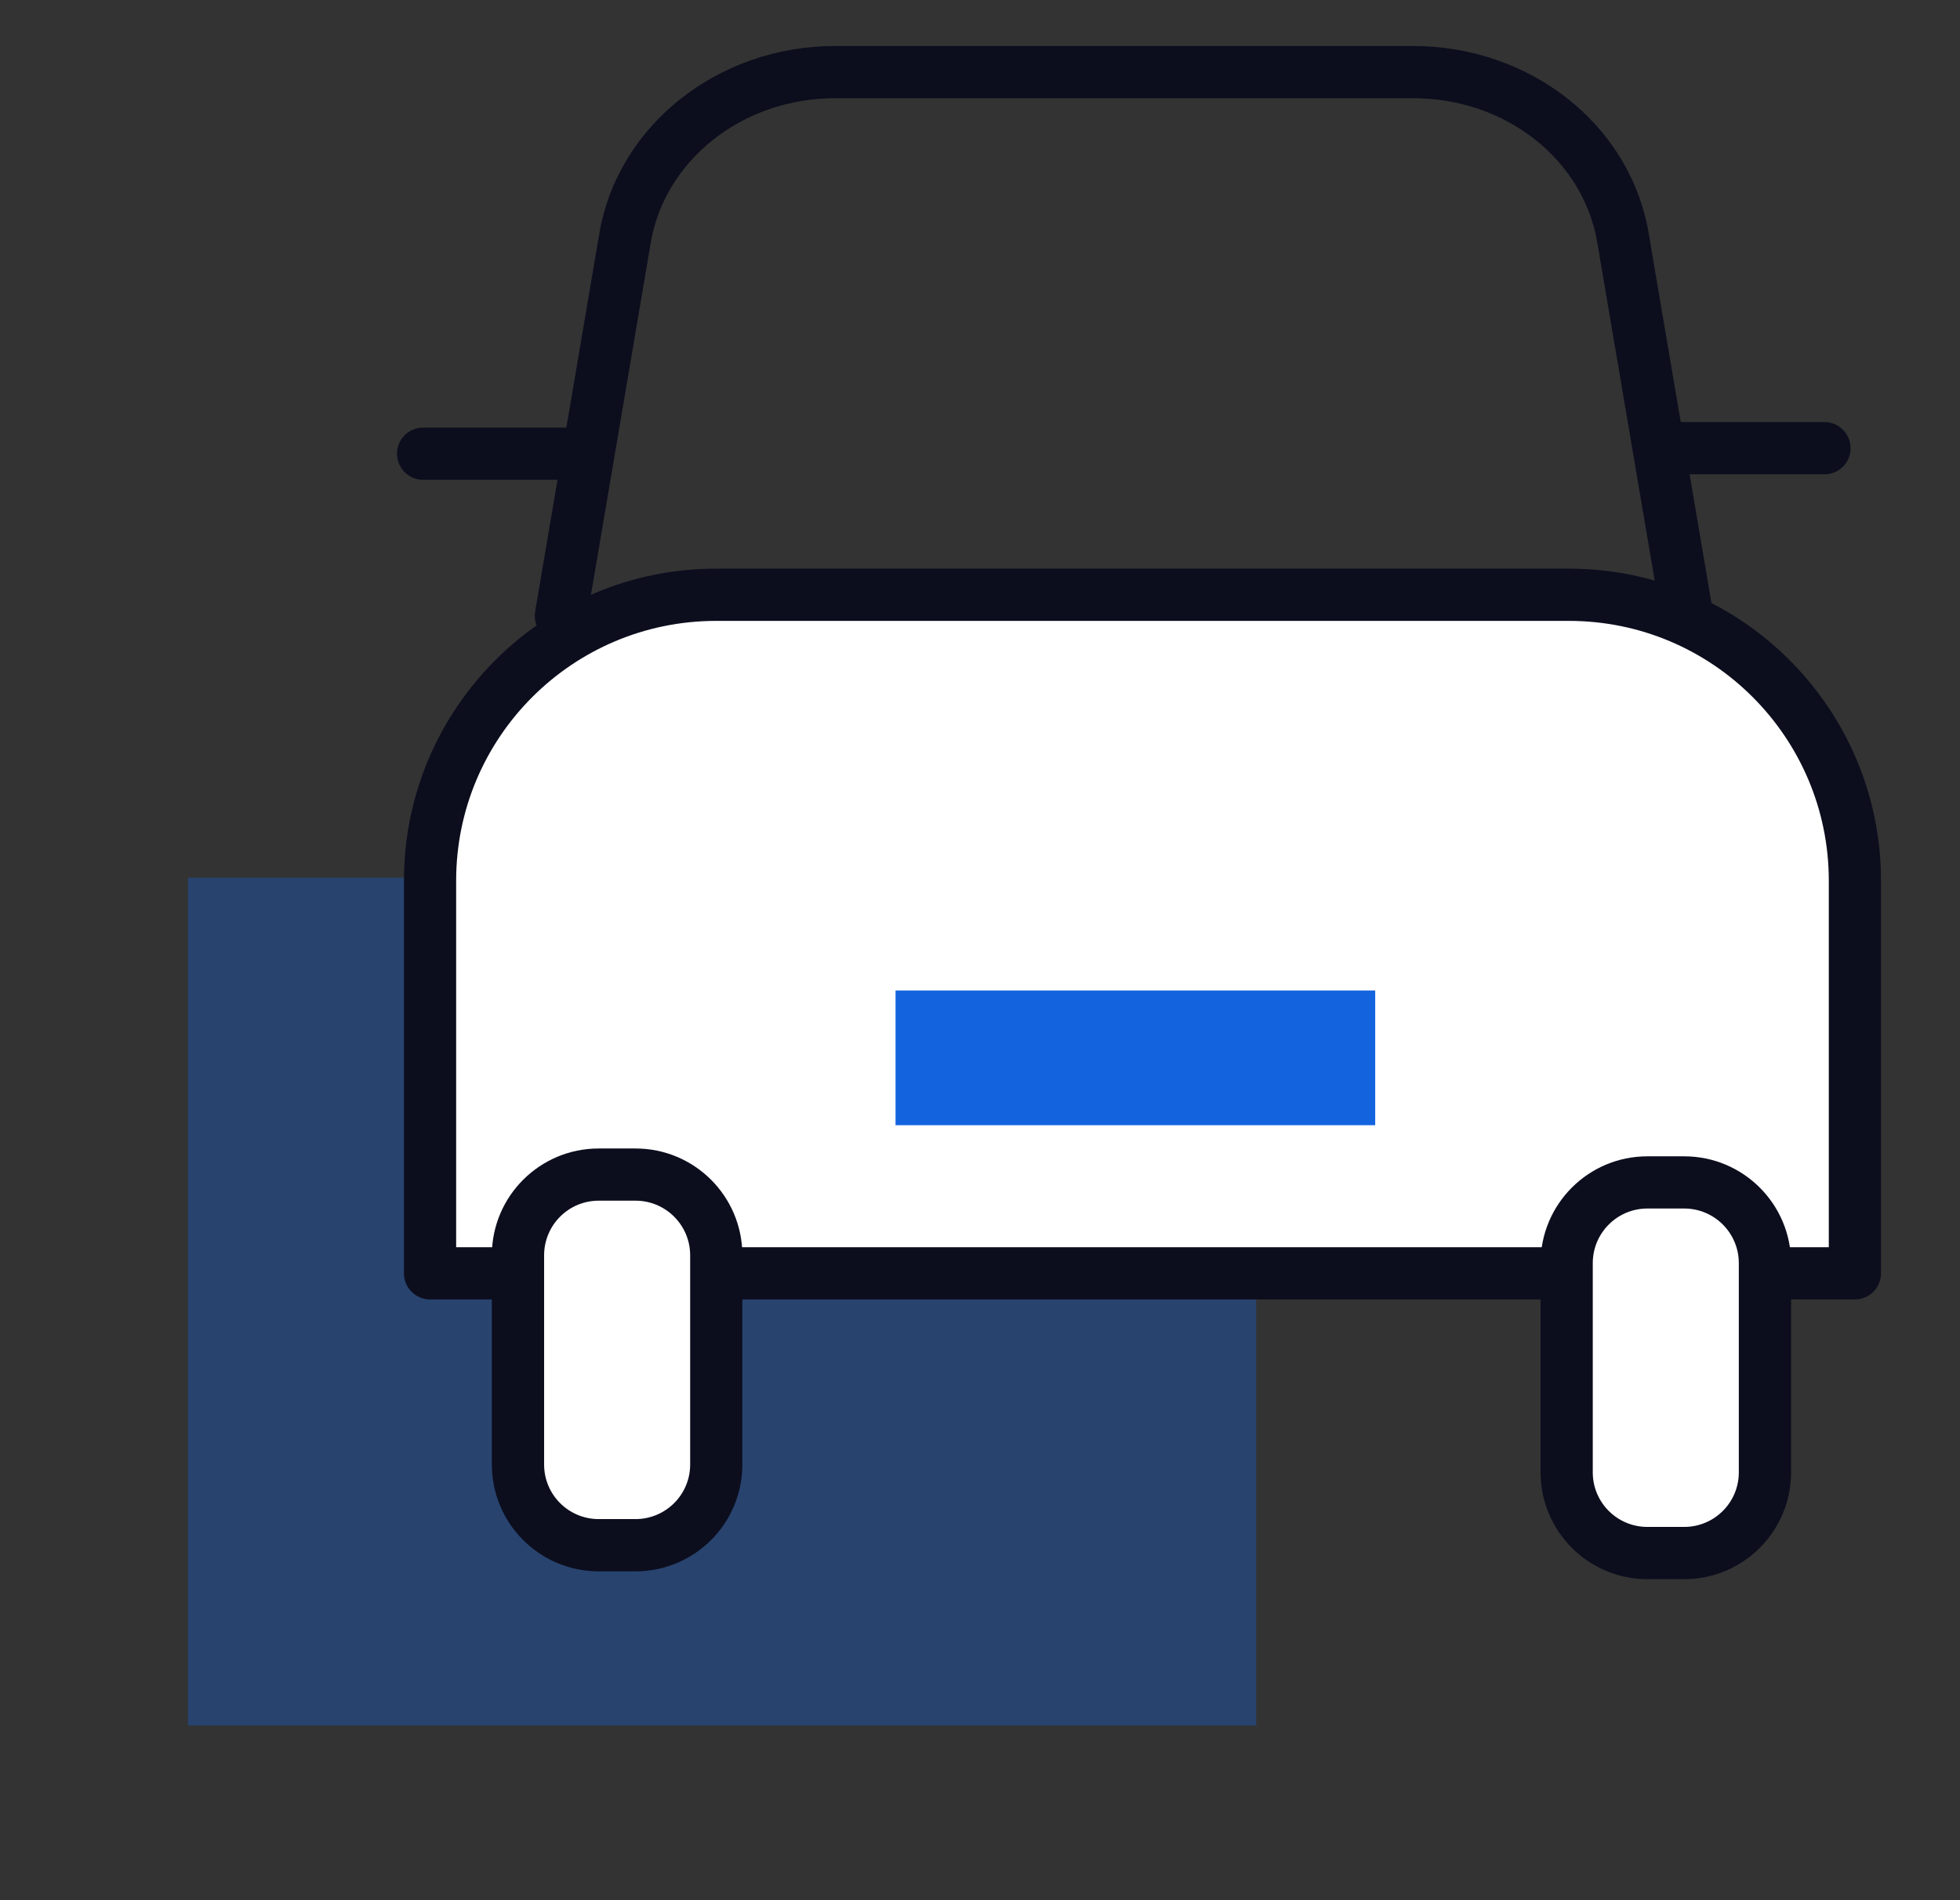
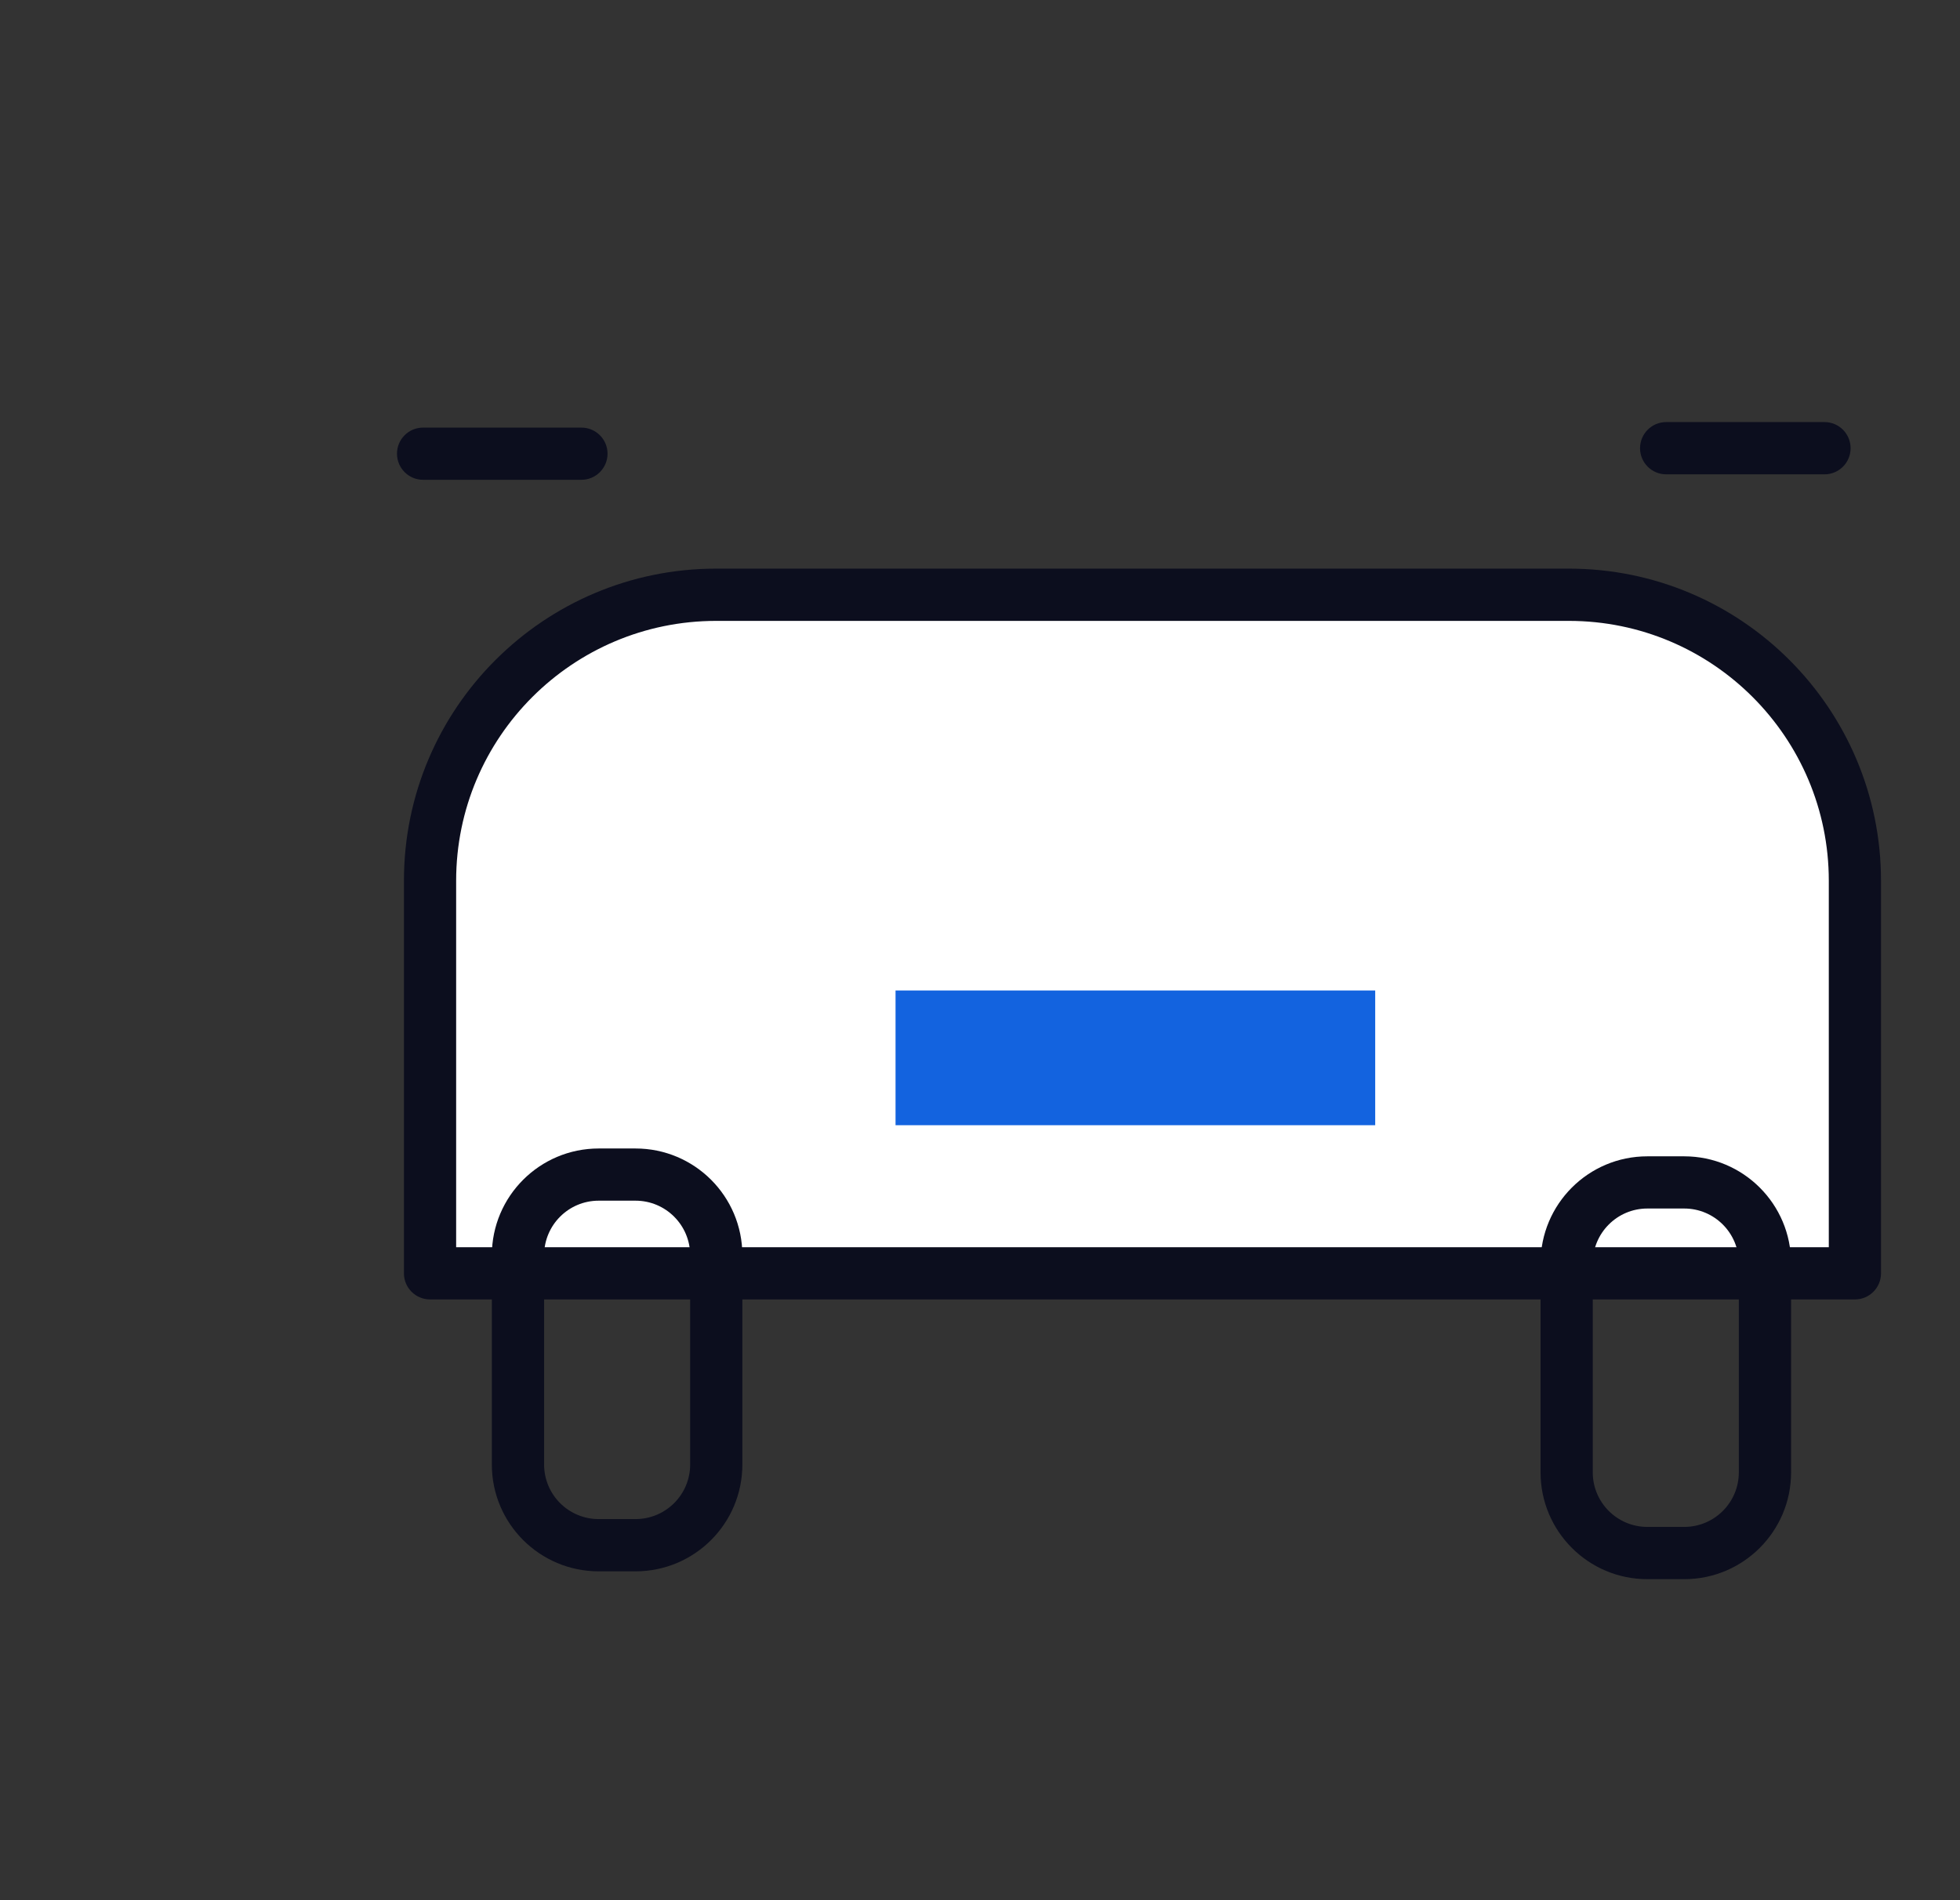
<svg xmlns="http://www.w3.org/2000/svg" width="33" height="32" viewBox="0 0 33 32" fill="none">
  <rect x="0" y="0" width="33" height="32" fill="#333333" stroke="none" />
  <g id="car">
    <g id="Group">
-       <path id="Vector" opacity="0.34" d="M21.15 14.78H3.164V29.058H21.15V14.78Z" fill="#1363DF" />
      <path id="Vector_2" d="M12.059 10.016H26.416C29.081 10.016 31.232 12.18 31.232 14.832V21.443H7.242V14.832C7.242 12.167 9.406 10.016 12.059 10.016Z" fill="white" />
      <path id="Vector (Stroke)" fill-rule="evenodd" clip-rule="evenodd" d="M12.057 10.456C9.647 10.456 7.68 12.411 7.68 14.832V21.004H30.791V14.832C30.791 12.422 28.836 10.456 26.414 10.456H12.057ZM6.801 14.832C6.801 11.923 9.163 9.576 12.057 9.576H26.414C29.323 9.576 31.67 11.938 31.67 14.832V21.444C31.67 21.686 31.474 21.883 31.231 21.883H7.241C6.998 21.883 6.801 21.686 6.801 21.444V14.832Z" fill="#0C0E1E" />
-       <path id="Vector (Stroke)_2" fill-rule="evenodd" clip-rule="evenodd" d="M10.959 4.074C10.959 4.074 10.959 4.073 10.959 4.074L9.877 10.446C9.837 10.685 9.61 10.846 9.37 10.806C9.131 10.765 8.97 10.538 9.01 10.299L10.092 3.923C10.41 2.093 12.104 0.774 14.062 0.774H23.788C25.744 0.774 27.44 2.078 27.758 3.924L27.758 3.925L28.84 10.299C28.88 10.538 28.719 10.765 28.48 10.806C28.24 10.846 28.013 10.685 27.973 10.446L26.891 4.073C26.891 4.073 26.891 4.073 26.891 4.073C26.654 2.699 25.368 1.654 23.788 1.654H14.062C12.484 1.654 11.196 2.711 10.959 4.074Z" fill="#0C0E1E" />
      <g id="Group_2">
        <path id="Vector (Stroke)_3" fill-rule="evenodd" clip-rule="evenodd" d="M6.684 7.64C6.684 7.398 6.88 7.201 7.123 7.201H9.789C10.032 7.201 10.229 7.398 10.229 7.64C10.229 7.883 10.032 8.08 9.789 8.08H7.123C6.88 8.08 6.684 7.883 6.684 7.64Z" fill="#0C0E1E" />
        <path id="Vector (Stroke)_4" fill-rule="evenodd" clip-rule="evenodd" d="M27.613 7.548C27.613 7.305 27.81 7.108 28.053 7.108H30.719C30.962 7.108 31.158 7.305 31.158 7.548C31.158 7.791 30.962 7.988 30.719 7.988H28.053C27.81 7.988 27.613 7.791 27.613 7.548Z" fill="#0C0E1E" />
      </g>
      <path id="Vector_3" d="M23.154 16.68H15.078V18.949H23.154V16.68Z" fill="#1363DF" />
      <g id="Group_3">
-         <path id="Vector_4" d="M10.702 19.781H10.082C9.331 19.781 8.723 20.389 8.723 21.14V24.663C8.723 25.414 9.331 26.022 10.082 26.022H10.702C11.453 26.022 12.061 25.414 12.061 24.663V21.14C12.061 20.389 11.453 19.781 10.702 19.781Z" fill="white" />
        <path id="Vector (Stroke)_5" fill-rule="evenodd" clip-rule="evenodd" d="M10.08 20.22C9.572 20.22 9.161 20.632 9.161 21.14V24.663C9.161 25.171 9.572 25.582 10.08 25.582H10.7C11.208 25.582 11.62 25.171 11.62 24.663V21.14C11.62 20.632 11.208 20.22 10.7 20.22H10.08ZM8.281 21.14C8.281 20.146 9.087 19.341 10.08 19.341H10.7C11.694 19.341 12.499 20.146 12.499 21.14V24.663C12.499 25.657 11.694 26.462 10.7 26.462H10.08C9.087 26.462 8.281 25.657 8.281 24.663V21.14Z" fill="#0C0E1E" />
-         <path id="Vector_5" d="M28.358 19.913H27.738C26.987 19.913 26.379 20.521 26.379 21.272V24.795C26.379 25.546 26.987 26.154 27.738 26.154H28.358C29.109 26.154 29.718 25.546 29.718 24.795V21.272C29.718 20.521 29.109 19.913 28.358 19.913Z" fill="white" />
        <path id="Vector (Stroke)_6" fill-rule="evenodd" clip-rule="evenodd" d="M27.736 20.352C27.229 20.352 26.817 20.764 26.817 21.272V24.795C26.817 25.303 27.229 25.714 27.736 25.714H28.357C28.864 25.714 29.276 25.303 29.276 24.795V21.272C29.276 20.764 28.864 20.352 28.357 20.352H27.736ZM25.938 21.272C25.938 20.278 26.743 19.473 27.736 19.473H28.357C29.35 19.473 30.156 20.278 30.156 21.272V24.795C30.156 25.788 29.35 26.594 28.357 26.594H27.736C26.743 26.594 25.938 25.788 25.938 24.795V21.272Z" fill="#0C0E1E" />
      </g>
    </g>
  </g>
</svg>